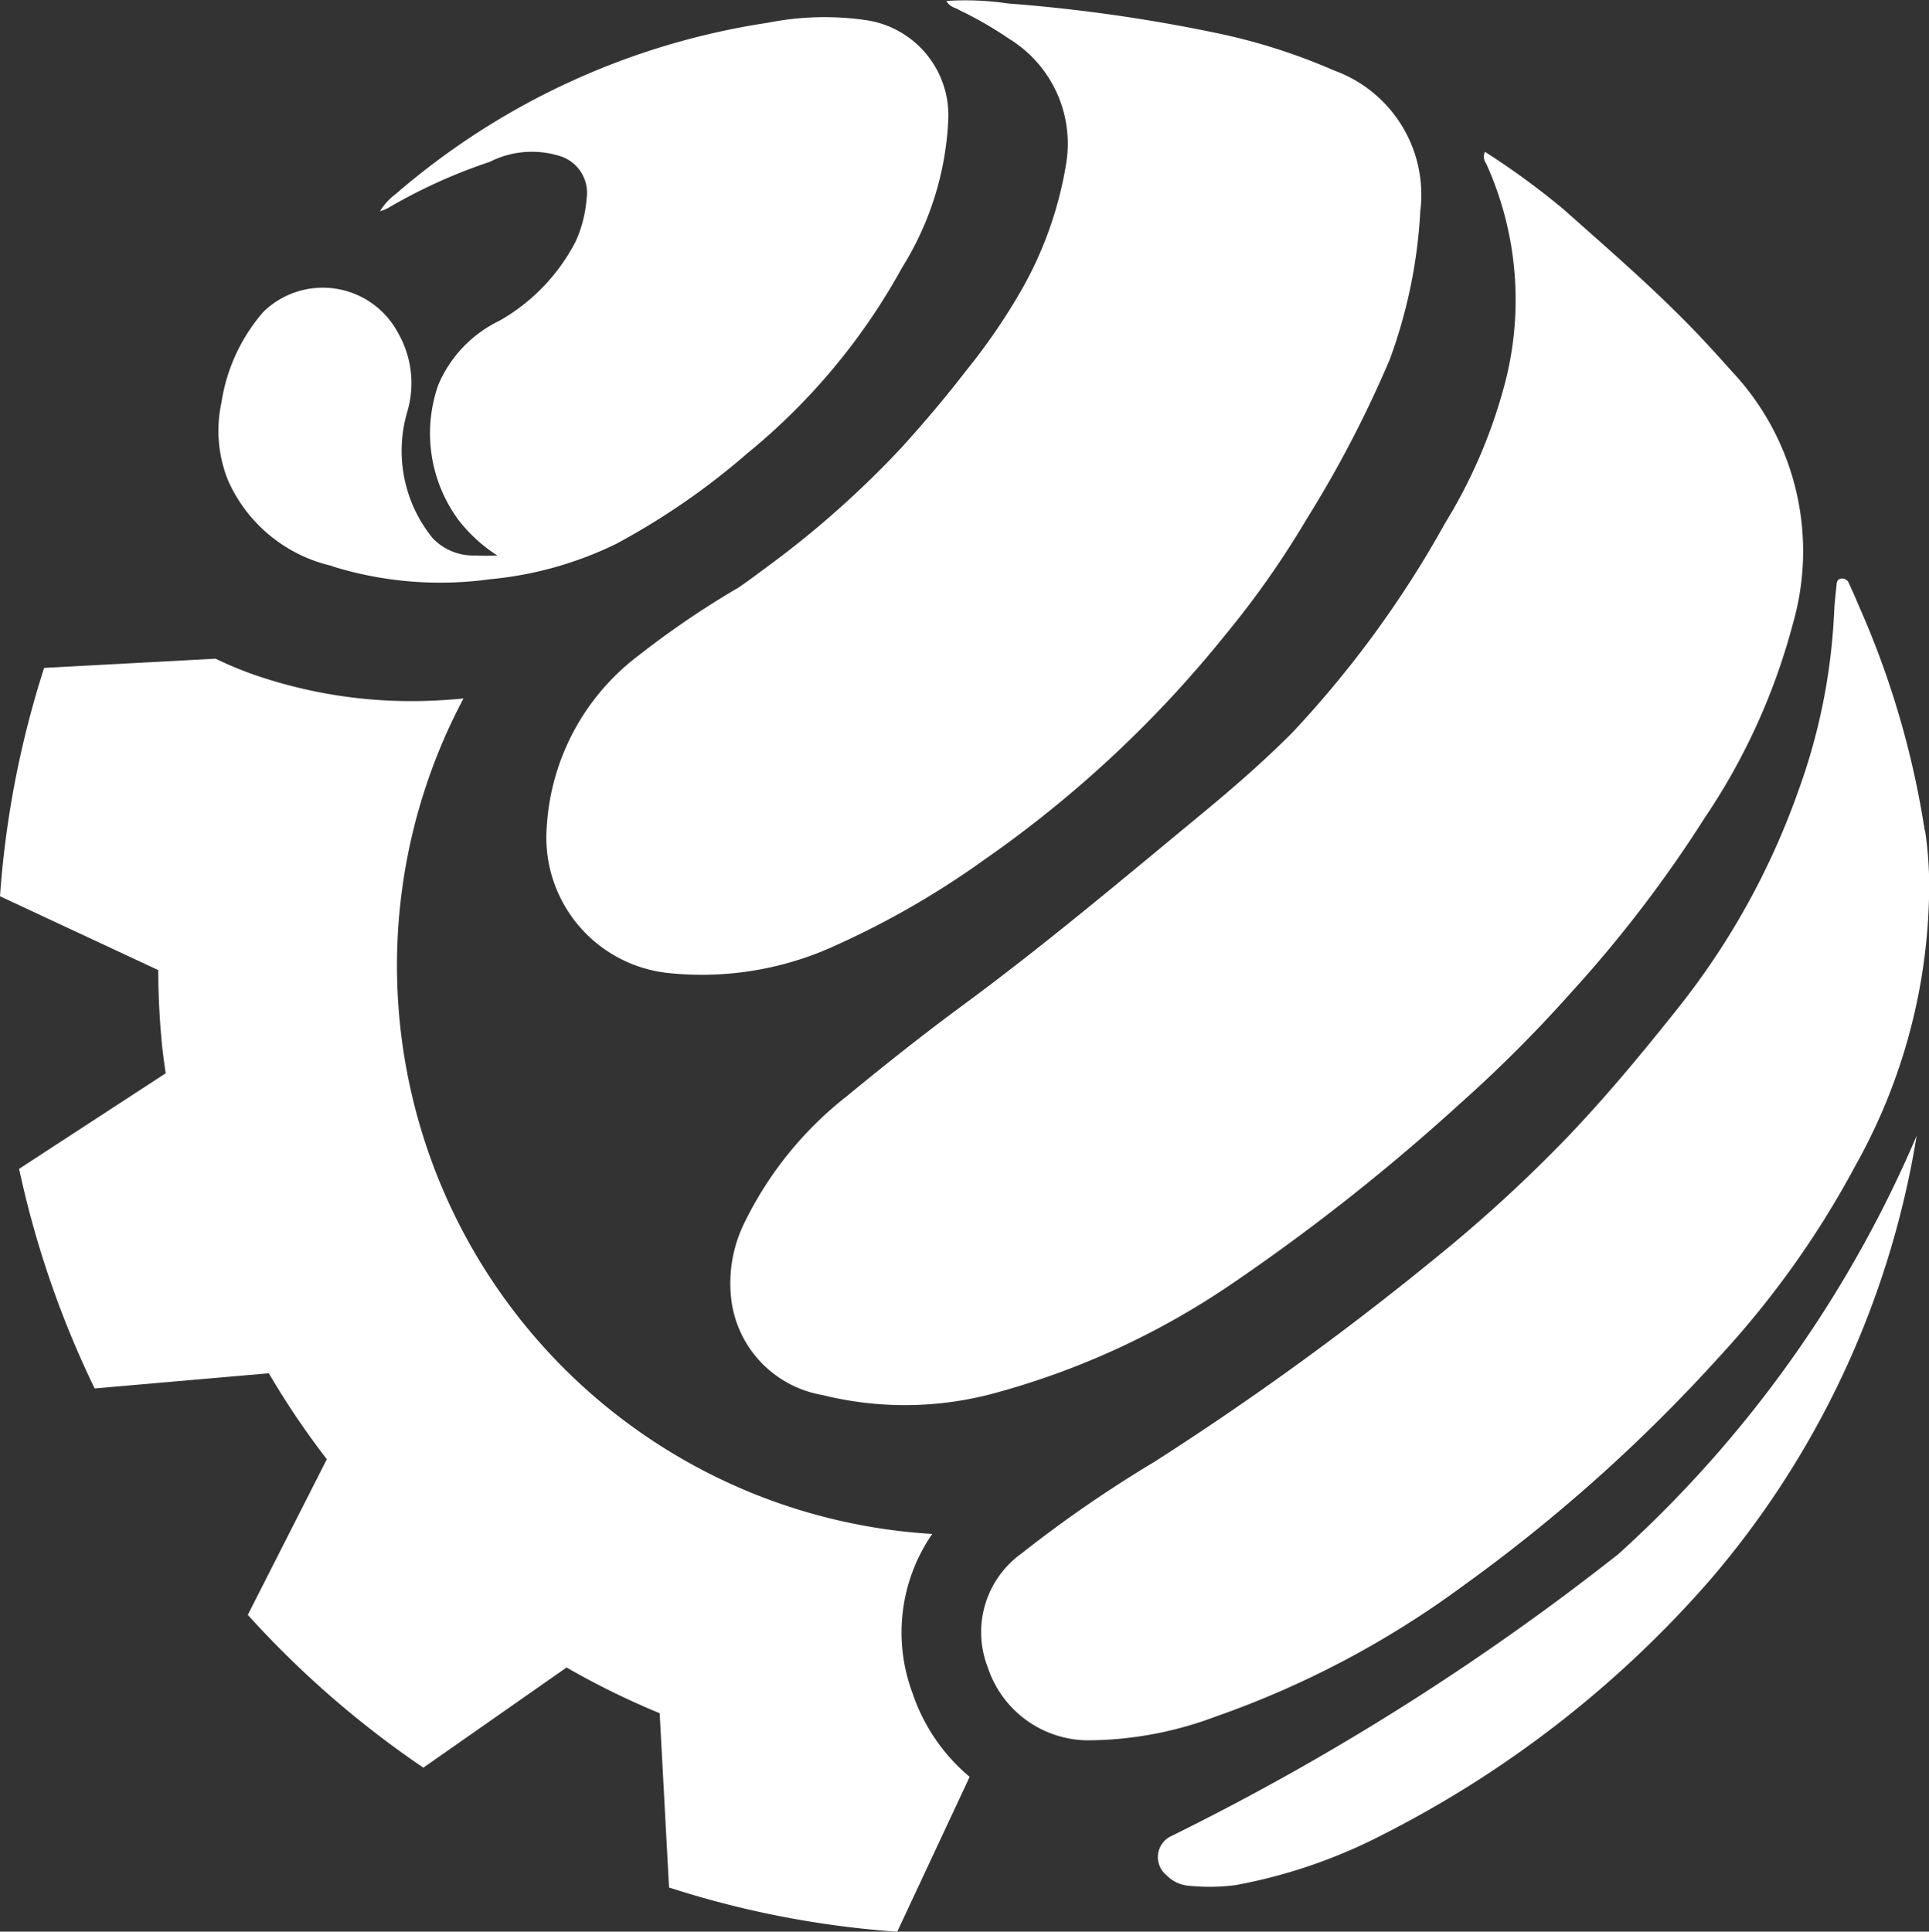
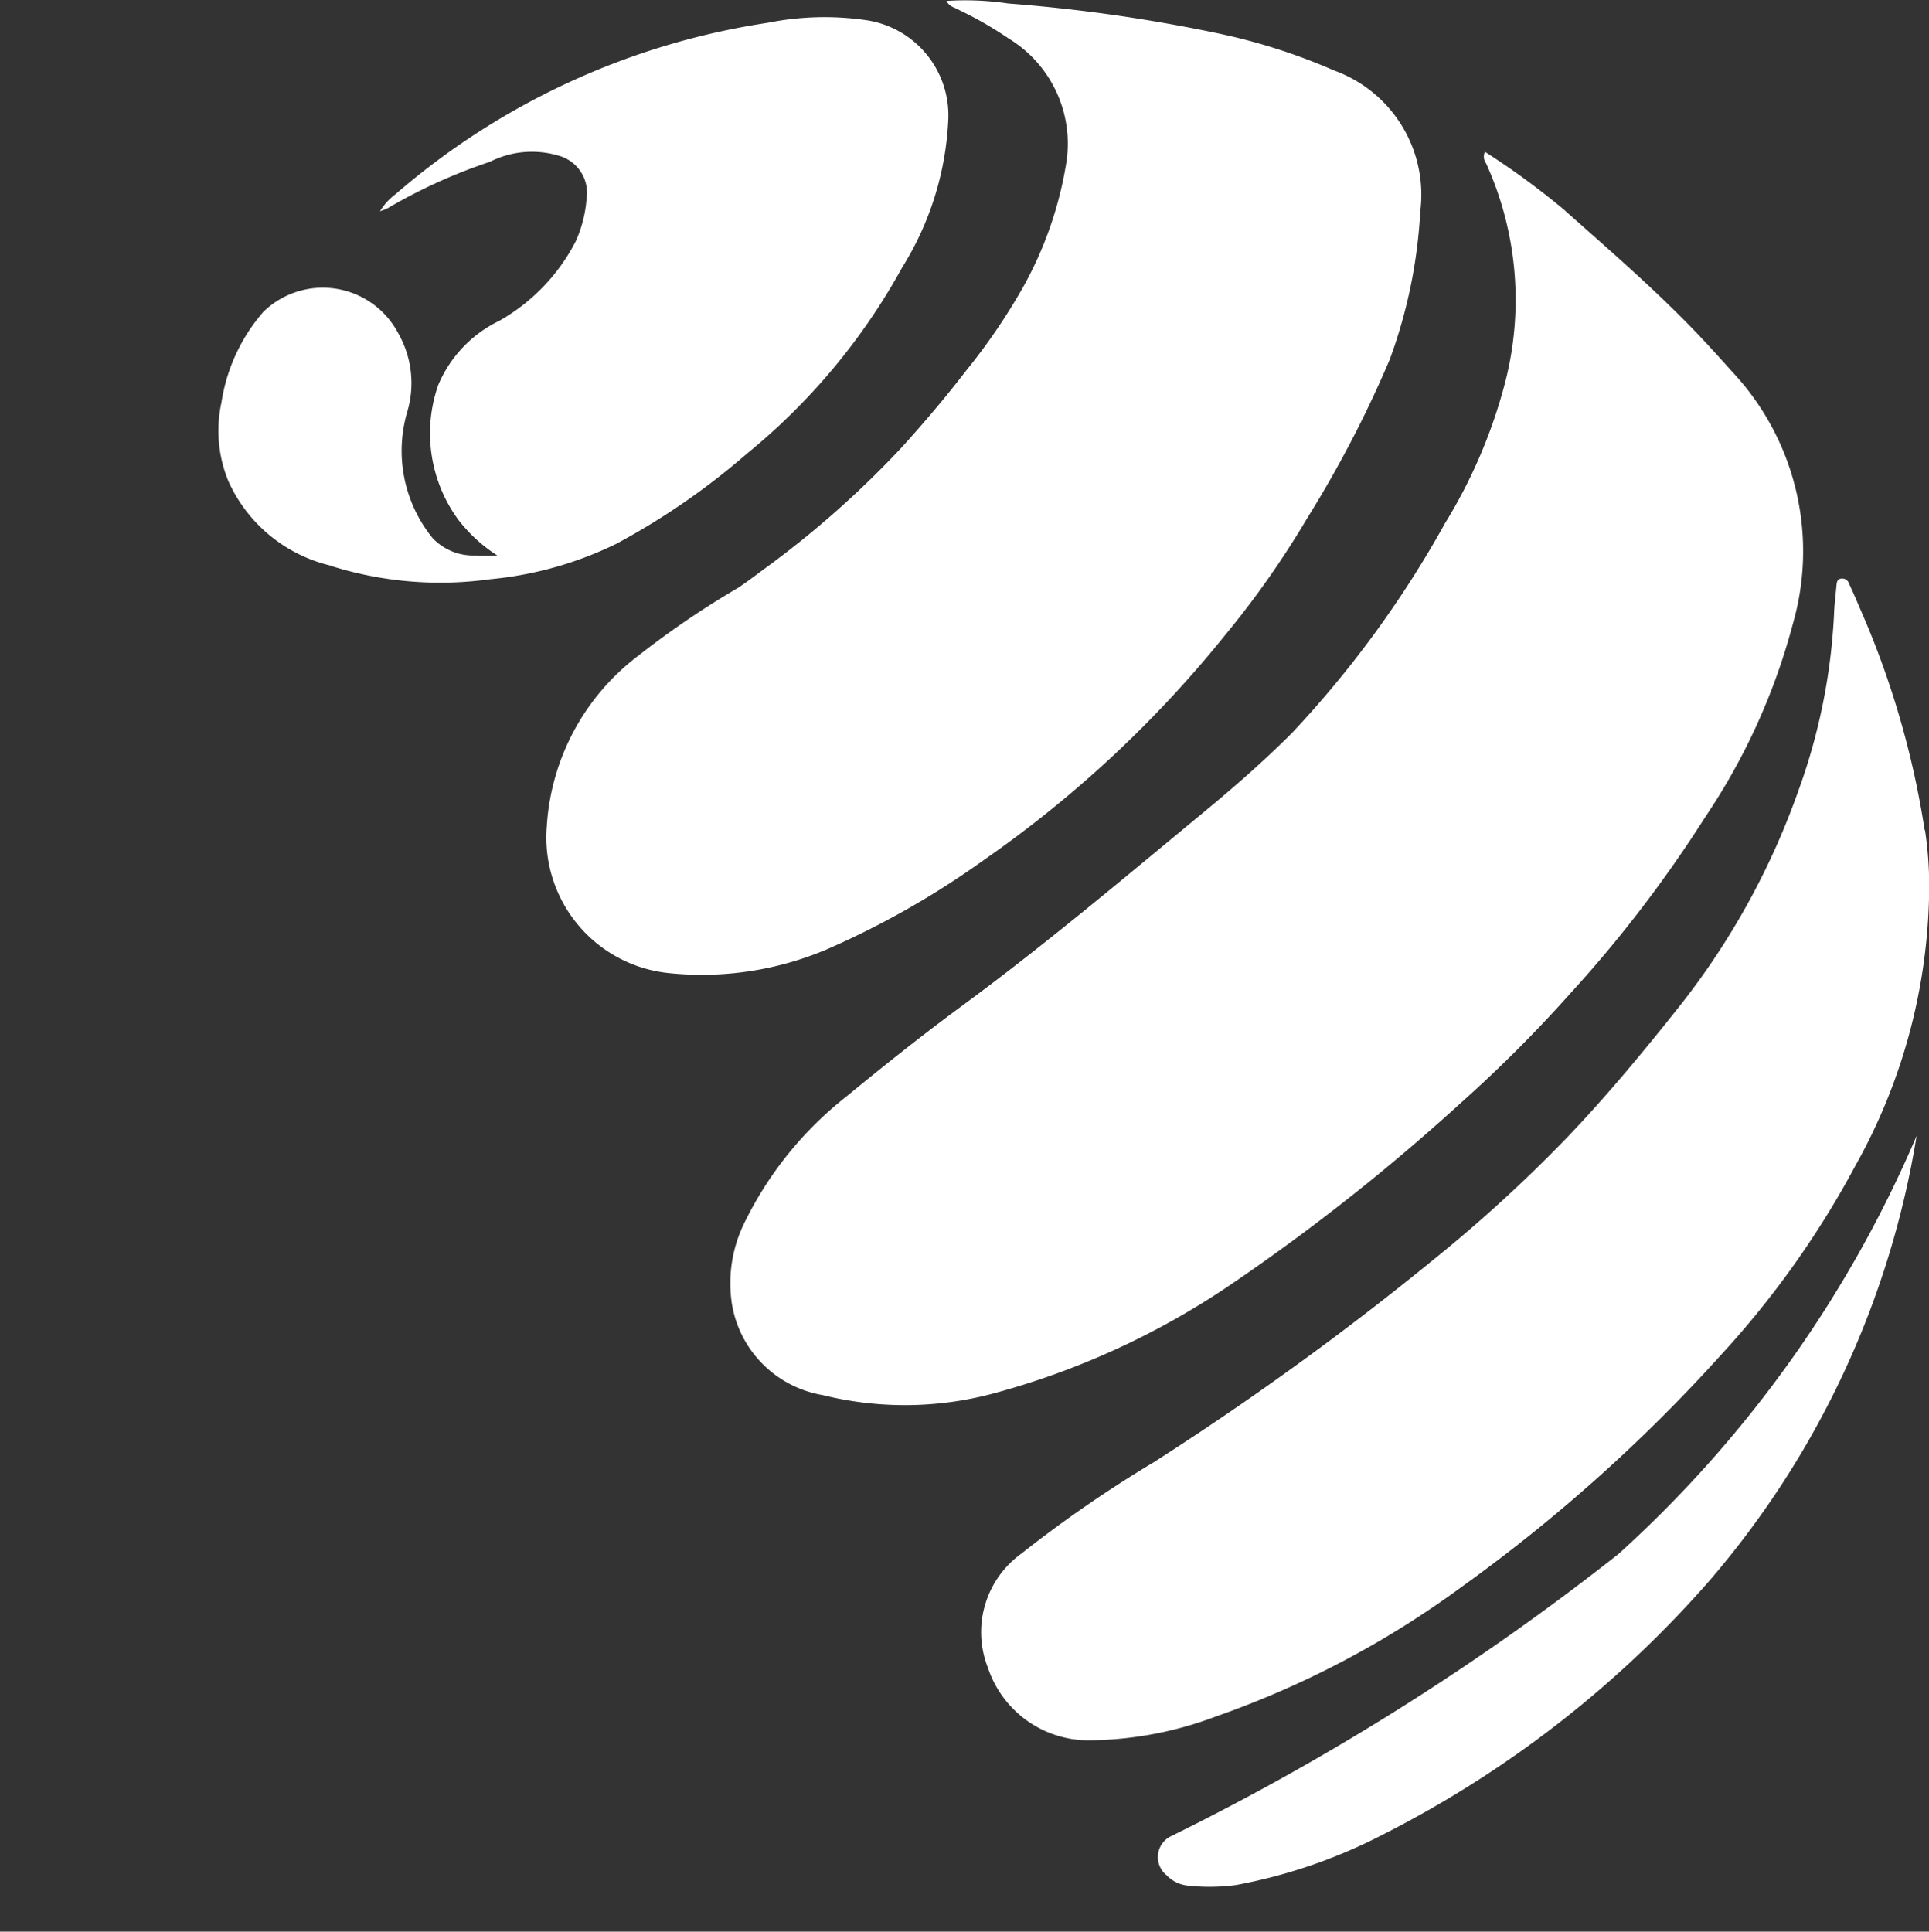
<svg xmlns="http://www.w3.org/2000/svg" width="22.645" height="22.677" viewBox="0 0 22.645 22.677">
  <rect x="0" y="0" width="22.645" height="22.677" fill="#333333" stroke="none" />
  <defs>
    <clipPath id="clip-path">
      <rect id="Rectangle_617" data-name="Rectangle 617" width="22.645" height="22.677" transform="translate(0 0)" fill="none" />
    </clipPath>
  </defs>
  <g id="Group_1343" data-name="Group 1343" transform="translate(0 0)">
    <g id="Group_1342" data-name="Group 1342" clip-path="url(#clip-path)">
      <path id="Path_42033" data-name="Path 42033" d="M3.9,6.648A4.27,4.27,0,0,0,5.753,6.8a4.269,4.269,0,0,0,1.48-.415,8.388,8.388,0,0,0,1.54-1.063,7.432,7.432,0,0,0,1.818-2.182,3.578,3.578,0,0,0,.542-1.753A1.13,1.13,0,0,0,10.184.239,3.4,3.4,0,0,0,9.015.267,8.643,8.643,0,0,0,4.643,2.28a.707.707,0,0,0-.182.2.839.839,0,0,0,.089-.035,6.3,6.3,0,0,1,1.2-.545,1.092,1.092,0,0,1,.795-.076.453.453,0,0,1,.341.51,1.493,1.493,0,0,1-.128.5,2.265,2.265,0,0,1-.894.931,1.474,1.474,0,0,0-.719.754A1.716,1.716,0,0,0,5.379,6.1a1.807,1.807,0,0,0,.459.421,2.316,2.316,0,0,1-.256,0,.66.66,0,0,1-.5-.2A1.624,1.624,0,0,1,4.78,4.838a1.183,1.183,0,0,0-.108-.931,1,1,0,0,0-1.581-.245A2.1,2.1,0,0,0,2.6,4.724a1.557,1.557,0,0,0,.079.92,1.761,1.761,0,0,0,1.219,1" fill="#fff" />
      <path id="Path_42034" data-name="Path 42034" d="M16.959,6.151a12.313,12.313,0,0,1-1.794,2.456c-.325.325-.672.629-1.028.923-.936.773-1.864,1.557-2.842,2.277-.463.341-.914.7-1.358,1.065a4.26,4.26,0,0,0-1.19,1.467,1.605,1.605,0,0,0-.155.969,1.3,1.3,0,0,0,1.065,1.07,4.015,4.015,0,0,0,1.987-.014,9.23,9.23,0,0,0,2.789-1.273,24.209,24.209,0,0,0,2.708-2.136,15.874,15.874,0,0,0,1.3-1.3A14.92,14.92,0,0,0,20.013,9.6a7.491,7.491,0,0,0,1.035-2.28,3.081,3.081,0,0,0-.718-2.961c-.22-.245-.4-.445-.646-.687-.422-.419-.894-.827-1.334-1.219a9.091,9.091,0,0,0-.918-.671.134.134,0,0,0,.014.137,3.875,3.875,0,0,1,.207,2.631,6.066,6.066,0,0,1-.694,1.6" fill="#fff" />
      <path id="Path_42035" data-name="Path 42035" d="M11.252.114a4.448,4.448,0,0,1,.592.34,1.445,1.445,0,0,1,.676,1.441A4.432,4.432,0,0,1,12,3.389a7.128,7.128,0,0,1-.662.967c-.239.311-.492.609-.756.9A11.366,11.366,0,0,1,8.969,6.681c-.1.074-.2.15-.3.217A10.5,10.5,0,0,0,7.49,7.7a2.72,2.72,0,0,0-1.071,2,1.6,1.6,0,0,0,1.424,1.723,3.758,3.758,0,0,0,1.864-.278,10.07,10.07,0,0,0,1.845-1.05,13.6,13.6,0,0,0,2.839-2.65,10.673,10.673,0,0,0,.948-1.351,13.462,13.462,0,0,0,.975-1.872,5.936,5.936,0,0,0,.359-1.741A1.551,1.551,0,0,0,15.663.828,6.983,6.983,0,0,0,14.291.39,18.99,18.99,0,0,0,11.836.041a3.413,3.413,0,0,0-.726-.03c.038.07.1.079.142.1" fill="#fff" />
      <path id="Path_42036" data-name="Path 42036" d="M22.594,9.745a10.374,10.374,0,0,0-.767-2.62c-.038-.091-.078-.182-.12-.272a.085.085,0,0,0-.092-.061c-.052.008-.053.05-.057.09-.009.1-.023.207-.027.311a7.048,7.048,0,0,1-.415,2.078,8.8,8.8,0,0,1-1.4,2.542c-.42.529-.849,1.048-1.315,1.536a17.053,17.053,0,0,1-1.568,1.435,35,35,0,0,1-3.287,2.381,14.758,14.758,0,0,0-1.555,1.073,1.137,1.137,0,0,0-.394,1.34,1.245,1.245,0,0,0,1.172.853,4.3,4.3,0,0,0,1.5-.278,11.015,11.015,0,0,0,2.9-1.531A19.1,19.1,0,0,0,20.2,15.91a10.817,10.817,0,0,0,1.582-2.227,6.757,6.757,0,0,0,.865-3.244,4.383,4.383,0,0,0-.049-.694" fill="#fff" />
      <path id="Path_42037" data-name="Path 42037" d="M19,18.243a29.574,29.574,0,0,1-5.27,3.322.273.273,0,0,0-.034.451.4.4,0,0,0,.25.121,2.364,2.364,0,0,0,.564-.007,6.2,6.2,0,0,0,1.739-.6,12.726,12.726,0,0,0,3.821-2.976A10.61,10.61,0,0,0,22.5,13.334,14.049,14.049,0,0,1,19,18.243" fill="#fff" />
-       <path id="Path_42038" data-name="Path 42038" d="M10.715,19.884a2.036,2.036,0,0,1,.229-1.876A6.685,6.685,0,0,1,5.441,8.2c-.207.02-.414.031-.616.031A5.635,5.635,0,0,1,3.131,7.97a4.253,4.253,0,0,1-.6-.237L.518,7.841A11.344,11.344,0,0,0,0,10.522l1.858.867c0,.3.016.6.046.9.011.1.026.207.041.311L.224,13.722A11.387,11.387,0,0,0,1.111,16.3l2.045-.178a9.481,9.481,0,0,0,.681,1.009l-.928,1.827A11.384,11.384,0,0,0,4.97,20.752l1.681-1.176a9.378,9.378,0,0,0,1.093.537l.11,2.046a11.269,11.269,0,0,0,2.679.519l.85-1.818a2.186,2.186,0,0,1-.668-.976" fill="#fff" />
    </g>
  </g>
</svg>